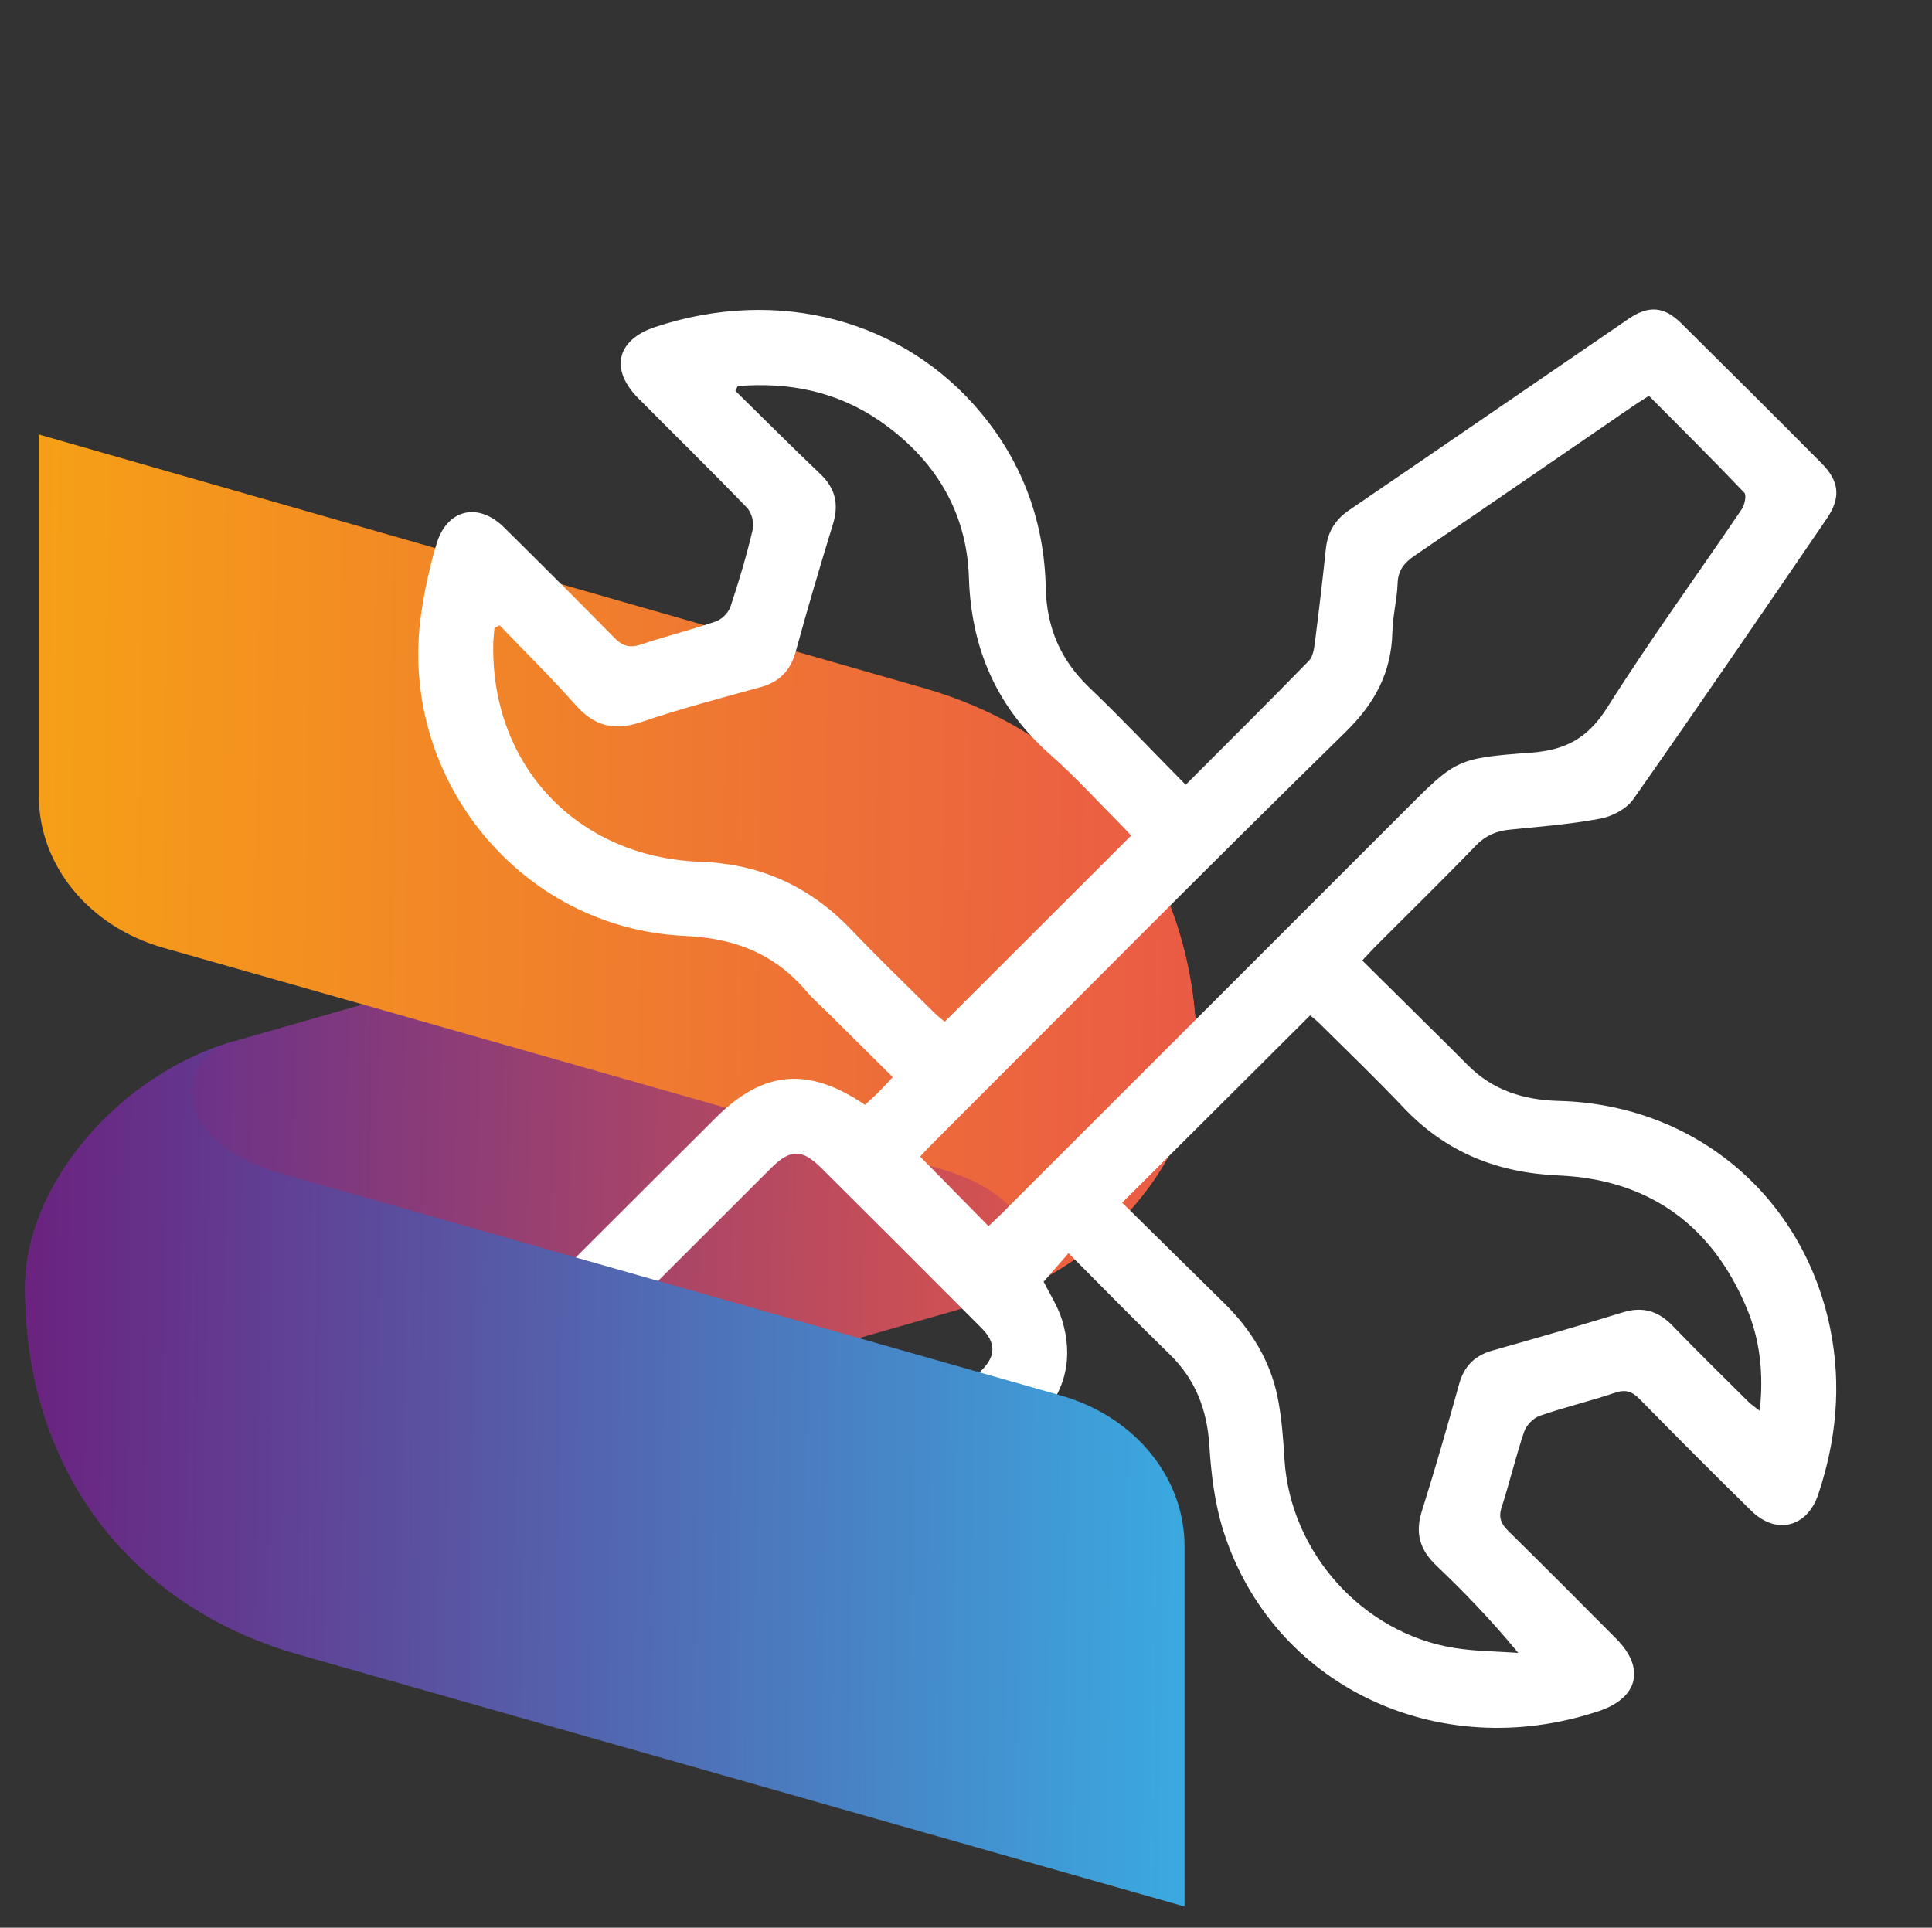
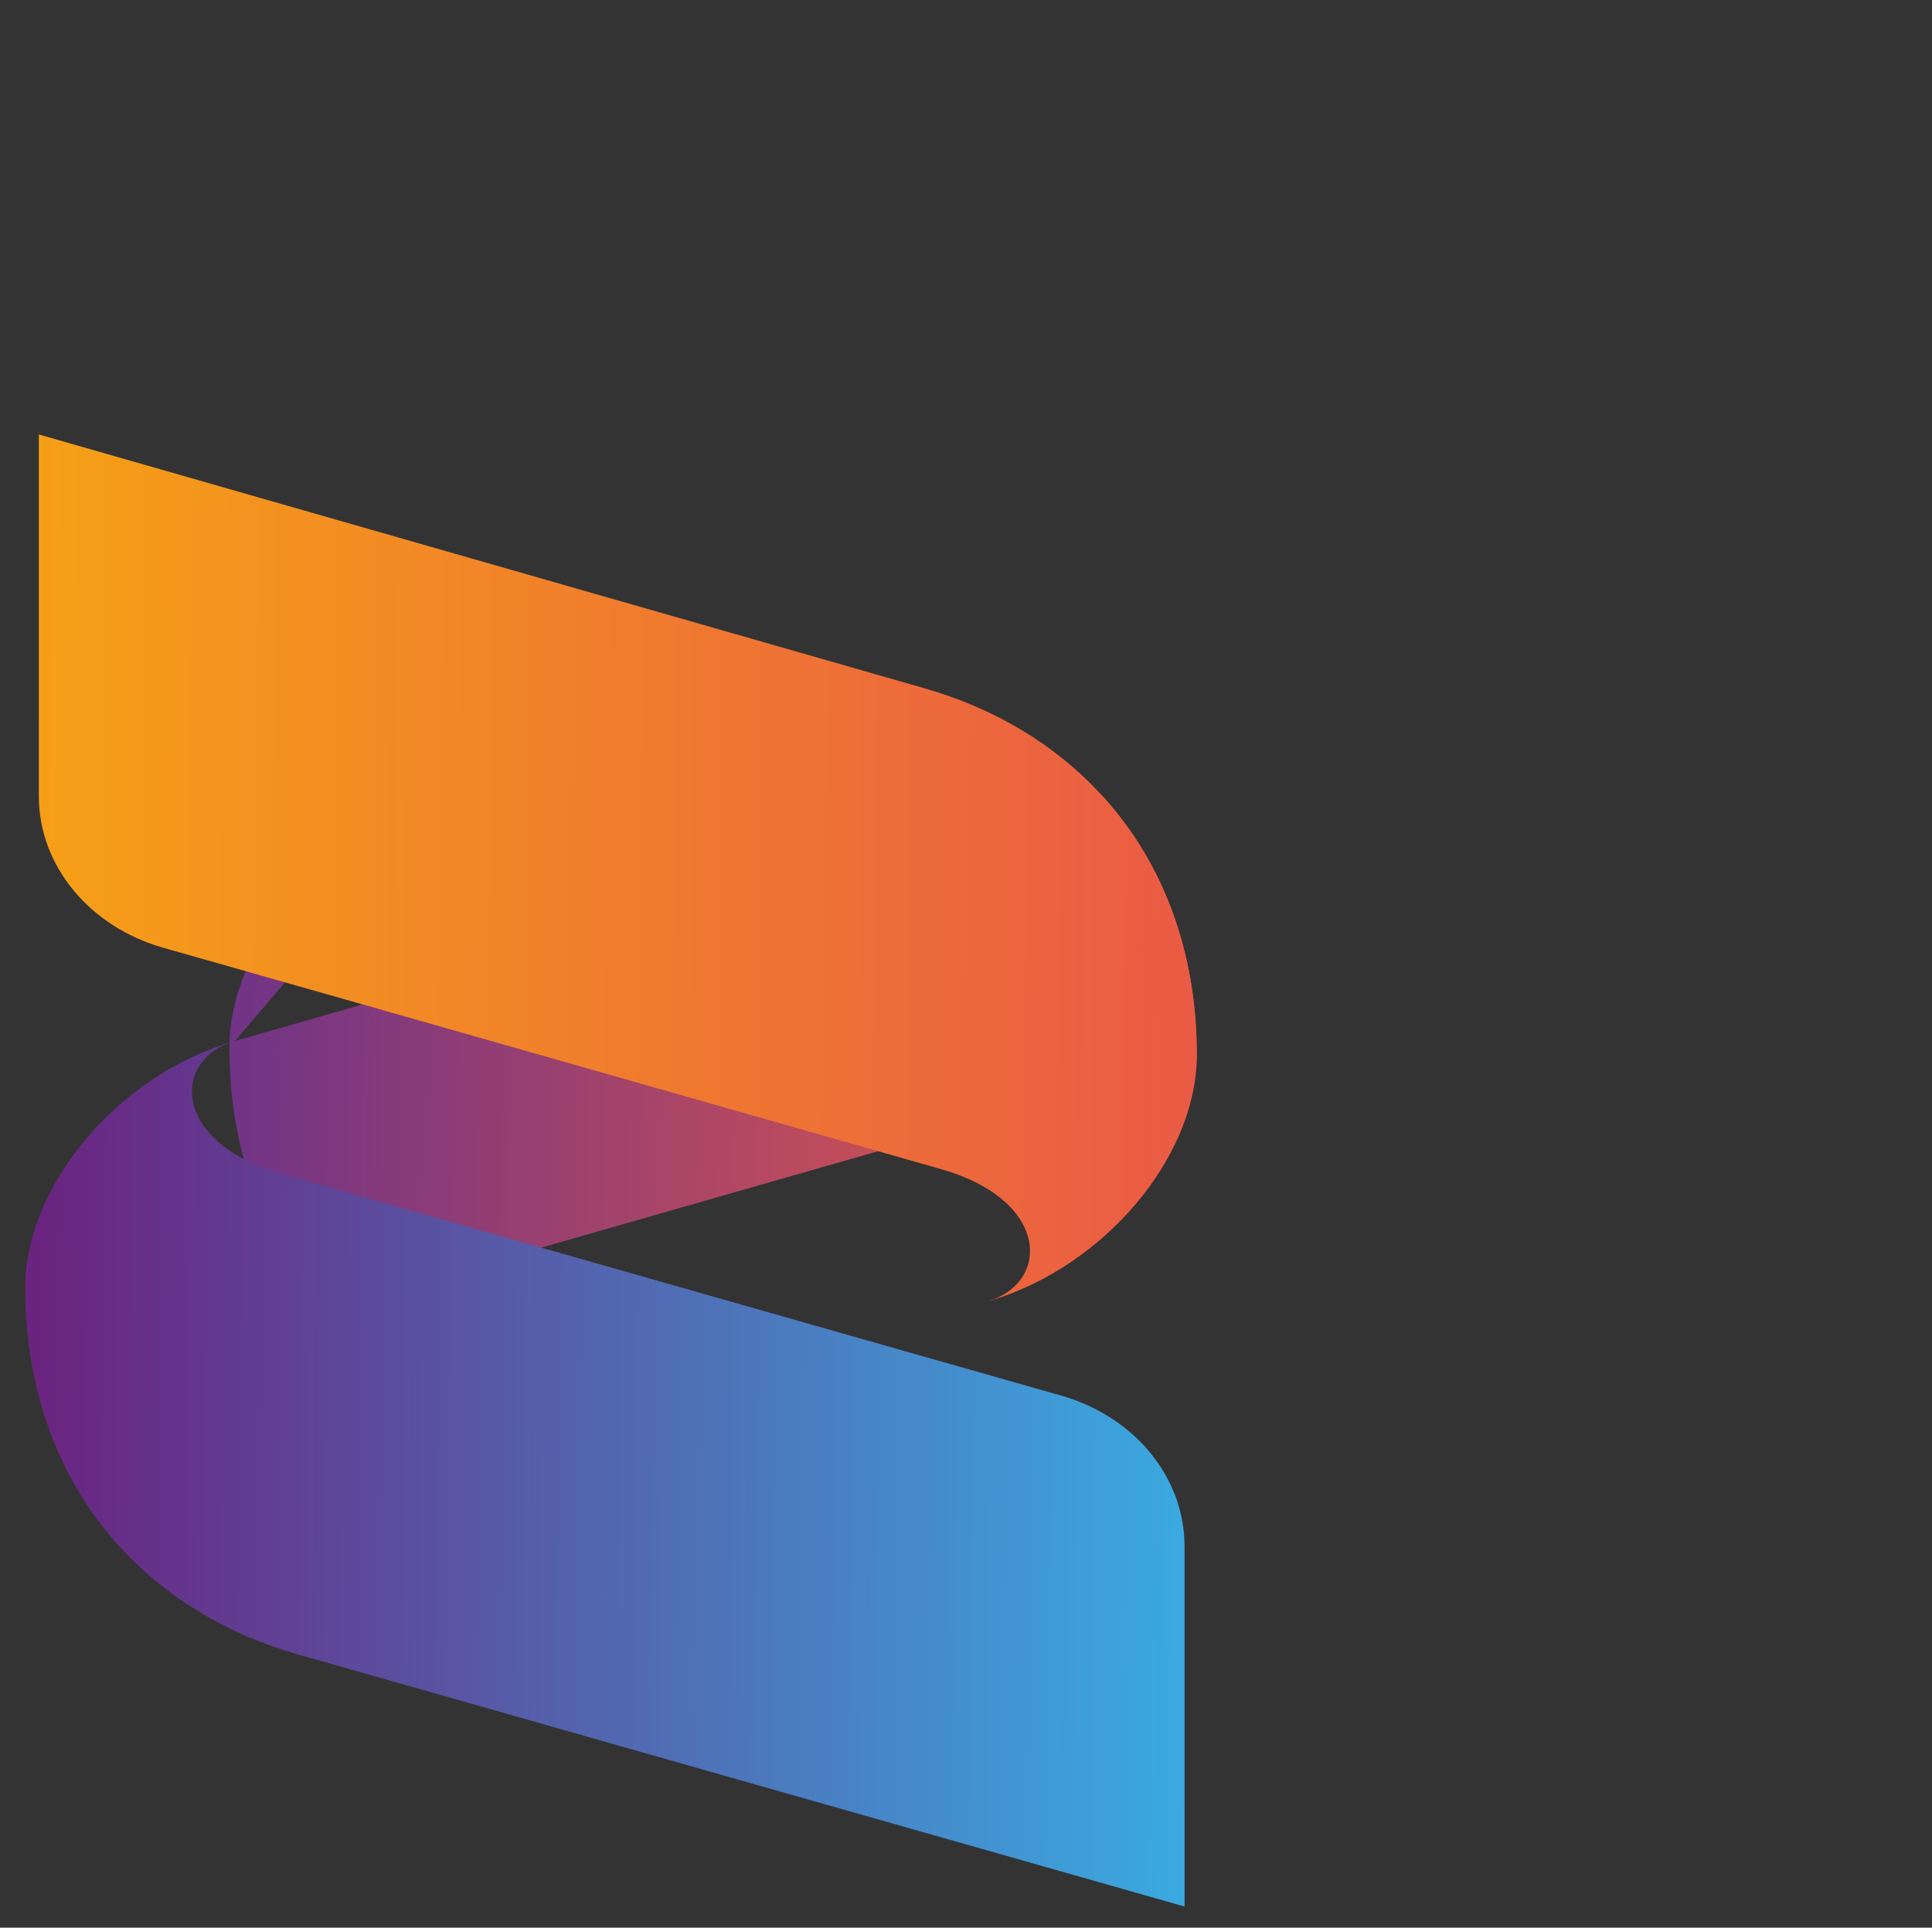
<svg xmlns="http://www.w3.org/2000/svg" id="Calque_1" viewBox="0 0 277.55 276.95">
  <rect x="0" y="0" width="277.55" height="276.95" fill="#333333" stroke="none" />
  <defs>
    <style>.cls-1{fill:url(#Dégradé_sans_nom_2);}.cls-1,.cls-2,.cls-3,.cls-4{stroke-width:0px;}.cls-2{fill:url(#Dégradé_sans_nom_337);}.cls-3{fill:url(#Dégradé_sans_nom_308);}.cls-4{fill:#fff;}</style>
    <linearGradient id="Dégradé_sans_nom_2" x1="3146.25" y1="5035.84" x2="3142.67" y2="5201.22" gradientTransform="translate(-5032.41 4960.3) rotate(-90) skewX(17.84)" gradientUnits="userSpaceOnUse">
      <stop offset=".14" stop-color="#6b3289" />
      <stop offset="1" stop-color="#ea5944" />
    </linearGradient>
    <linearGradient id="Dégradé_sans_nom_337" x1="3313.54" y1="5207.73" x2="3315.33" y2="5026.8" gradientTransform="translate(-5032.41 4646.75) rotate(-90) skewX(13.3)" gradientUnits="userSpaceOnUse">
      <stop offset="0" stop-color="#ea5946" />
      <stop offset=".96" stop-color="#f6a115" />
    </linearGradient>
    <linearGradient id="Dégradé_sans_nom_308" x1="3097.56" y1="5037.37" x2="3095.58" y2="5204.13" gradientTransform="translate(-5032.41 4960.3) rotate(-90) skewX(17.84)" gradientUnits="userSpaceOnUse">
      <stop offset="0" stop-color="#6a2480" />
      <stop offset="1" stop-color="#3aaae1" />
    </linearGradient>
  </defs>
-   <path class="cls-1" d="m33.76,149.56l124.26-35.58s0,0,0,0c8.78,9.43,13.72,22.1,13.89,36.73v1.58c-.22,7.17-3.55,14.54-8.82,20.74-5.28,6.21-12.52,11.25-20.54,13.73l-125.05,35.8c-8.95-9.61-13.9-22.58-13.9-37.56,0-7.41,3.38-15.08,8.83-21.49,5.45-6.41,12.99-11.57,21.31-13.96Z" />
+   <path class="cls-1" d="m33.76,149.56l124.26-35.58s0,0,0,0c8.78,9.43,13.72,22.1,13.89,36.73v1.58l-125.05,35.8c-8.95-9.61-13.9-22.58-13.9-37.56,0-7.41,3.38-15.08,8.83-21.49,5.45-6.41,12.99-11.57,21.31-13.96Z" />
  <path class="cls-2" d="m5.58,114.39c0,9.94,7.22,18.74,17.86,21.77l28.67,8.15h.02s83.21,23.7,83.21,23.7c15.41,4.46,15.55,16.17,6.69,18.91-.07.03-.16.05-.24.08.26-.07.52-.15.78-.23,8.01-2.47,15.26-7.52,20.54-13.73,5.27-6.2,8.6-13.57,8.82-20.74v-.06c0-.23,0-.47,0-.69,0-.28,0-.55,0-.83-.17-14.63-5.11-27.31-13.89-36.73,0,0,0,0,0,0-6.49-7-15.07-12.21-25.38-15.15L5.58,62.42v51.97Z" />
-   <path class="cls-4" d="m153.5,180.04c-1.3,1.49-2.44,2.8-3.57,4.1.85,1.72,2.02,3.5,2.63,5.46,1.65,5.34.6,10.3-3.32,14.28-12.42,12.58-24.83,25.19-37.51,37.5-9.73,9.44-23.85,9.12-33.61-.33-3.75-3.63-7.45-7.33-11.06-11.1-9.39-9.8-9.34-24.1.22-33.77,11.8-11.95,23.71-23.8,35.61-35.65,6.77-6.75,13.27-7.31,21.37-1.8.63-.59,1.33-1.2,1.99-1.86.62-.61,1.19-1.27,2-2.12-3.15-3.13-6.22-6.17-9.28-9.21-1.03-1.02-2.14-1.97-3.07-3.07-4.59-5.43-10.3-7.68-17.51-8.01-23.68-1.07-41.25-22.76-37.89-46.26.49-3.4,1.23-6.8,2.22-10.08,1.5-4.98,5.98-6.02,9.67-2.37,5.32,5.25,10.61,10.53,15.85,15.86,1.15,1.17,2.17,1.54,3.79,1,3.57-1.2,7.25-2.1,10.81-3.33.87-.3,1.82-1.27,2.11-2.14,1.22-3.65,2.31-7.36,3.2-11.11.22-.93-.18-2.4-.84-3.09-5.14-5.32-10.42-10.49-15.63-15.74-4.12-4.15-3.08-8.4,2.47-10.23,17.6-5.82,35.63-1.1,46.82,12.4,5.99,7.23,9.06,15.7,9.26,25.06.13,5.74,2.11,10.38,6.25,14.34,4.69,4.49,9.16,9.22,13.85,13.98,6.07-6.08,11.94-11.9,17.71-17.82.59-.6.74-1.74.86-2.66.57-4.46,1.1-8.93,1.57-13.4.25-2.4,1.3-4.18,3.32-5.56,13.41-9.14,26.78-18.35,40.18-27.51,2.88-1.97,5.11-1.78,7.56.65,6.74,6.67,13.46,13.36,20.14,20.09,2.59,2.61,2.82,4.96.75,7.99-9.2,13.46-18.4,26.94-27.77,40.28-.97,1.39-3.01,2.48-4.73,2.8-4.33.82-8.75,1.15-13.14,1.6-1.91.2-3.41.87-4.8,2.31-4.74,4.92-9.63,9.69-14.45,14.53-.55.56-1.08,1.14-1.83,1.94,3.52,3.49,6.94,6.86,10.35,10.25,1.6,1.58,3.2,3.16,4.78,4.76,3.61,3.65,8.06,5.04,13.08,5.17,19.5.49,35.17,13.66,39.03,32.77,1.63,8.07.87,15.99-1.73,23.76-1.59,4.75-6.04,5.86-9.61,2.37-5.4-5.29-10.73-10.64-16.02-16.03-1.09-1.11-2.01-1.47-3.57-.94-3.57,1.21-7.26,2.07-10.81,3.31-.93.32-1.94,1.37-2.25,2.31-1.21,3.57-2.07,7.26-3.23,10.85-.48,1.47-.07,2.37.95,3.38,5.21,5.13,10.38,10.31,15.53,15.5,4.2,4.23,3.15,8.5-2.53,10.39-23.07,7.69-46.85-3.64-53.92-25.89-1.25-3.93-1.76-8.17-2.02-12.3-.33-5.16-2-9.48-5.72-13.1-4.83-4.7-9.54-9.52-14.48-14.48Zm-47.53-124.56c-.11.22-.22.44-.33.67,4.07,3.99,8.09,8.03,12.22,11.96,2.18,2.08,2.67,4.36,1.8,7.2-1.86,6.06-3.66,12.14-5.33,18.25-.76,2.77-2.33,4.41-5.09,5.17-5.73,1.58-11.49,3.09-17.1,5-3.88,1.32-6.74.62-9.44-2.43-3.5-3.95-7.28-7.66-10.93-11.47-.25.14-.49.28-.74.42-.06.76-.16,1.52-.17,2.28-.32,17.46,12.04,30.64,29.75,31.28,8.72.31,15.8,3.59,21.75,9.83,3.88,4.07,7.94,7.97,11.93,11.93.49.49,1.06.9,1.43,1.22,9-8.99,17.85-17.82,26.78-26.74-.47-.5-1-1.09-1.56-1.65-3.29-3.3-6.43-6.77-9.92-9.85-7.75-6.83-11.5-15.21-11.83-25.6-.3-9.56-5.02-17.15-12.93-22.56-6.12-4.18-13-5.52-20.28-4.92Zm55.25,117.32c4.83,4.76,9.74,9.6,14.66,14.44,3.81,3.75,6.56,8.16,7.64,13.41.61,2.97.82,6.04,1.01,9.08.85,13.33,11.22,24.93,24.44,27.04,3.01.48,6.09.48,9.14.7-3.83-4.65-7.72-8.69-11.78-12.56-2.37-2.26-3.06-4.64-2.07-7.8,1.91-6.04,3.65-12.13,5.35-18.24.72-2.59,2.23-4.12,4.8-4.84,6.25-1.77,12.5-3.56,18.71-5.48,2.89-.89,5.12-.2,7.17,1.93,3.57,3.7,7.25,7.29,10.89,10.92.41.41.92.73,1.63,1.29.56-5.3.05-10.14-1.86-14.71-5-11.99-14.11-18.54-27.05-19.1-8.84-.38-16.21-3.34-22.29-9.77-3.92-4.14-8.04-8.09-12.09-12.11-.49-.48-1.04-.89-1.31-1.12-9.04,9.01-17.9,17.84-27,26.91Zm75.65-115.93c-.95.62-1.69,1.07-2.41,1.57-10.4,7.13-20.79,14.3-31.22,21.38-1.51,1.03-2.4,2.1-2.46,4.02-.08,2.32-.7,4.62-.75,6.93-.14,5.85-2.49,10.25-6.77,14.44-19.99,19.55-39.65,39.45-59.43,59.22-.61.61-1.19,1.25-1.65,1.73,3.3,3.36,6.49,6.61,9.83,10,.57-.55,1.21-1.13,1.82-1.74,19.21-19.2,38.43-38.4,57.63-57.61,7.63-7.63,7.6-7.89,18.44-8.67,5-.36,8.22-2.1,10.97-6.45,6.13-9.71,12.9-19.01,19.34-28.52.42-.62.72-2.01.38-2.38-4.48-4.7-9.08-9.27-13.71-13.93ZM95.41,237.34c3.31.03,6.43-1.31,8.97-3.85,12.24-12.19,24.45-24.4,36.65-36.63,2.07-2.08,2.05-3.98-.04-6.07-7.65-7.68-15.32-15.35-23.02-23-2.75-2.73-4.42-2.73-7.17,0-12.06,12.03-24.11,24.06-36.11,36.14-5.06,5.09-5.2,12.83-.3,18.03,3.8,4.03,7.77,7.91,11.74,11.78,2.45,2.39,5.47,3.6,9.27,3.6Z" />
  <path class="cls-3" d="m12.45,163.52c-5.45,6.41-8.83,14.09-8.83,21.49,0,14.98,4.96,27.95,13.9,37.56,6.49,7,15.08,12.22,25.39,15.15l127.26,36.19v-51.77c0-9.89-7.18-18.64-17.77-21.65l-28.99-8.24-83.21-23.7c-15.55-4.5-15.55-16.38-6.45-18.99-8.32,2.38-15.86,7.54-21.31,13.96Z" />
</svg>